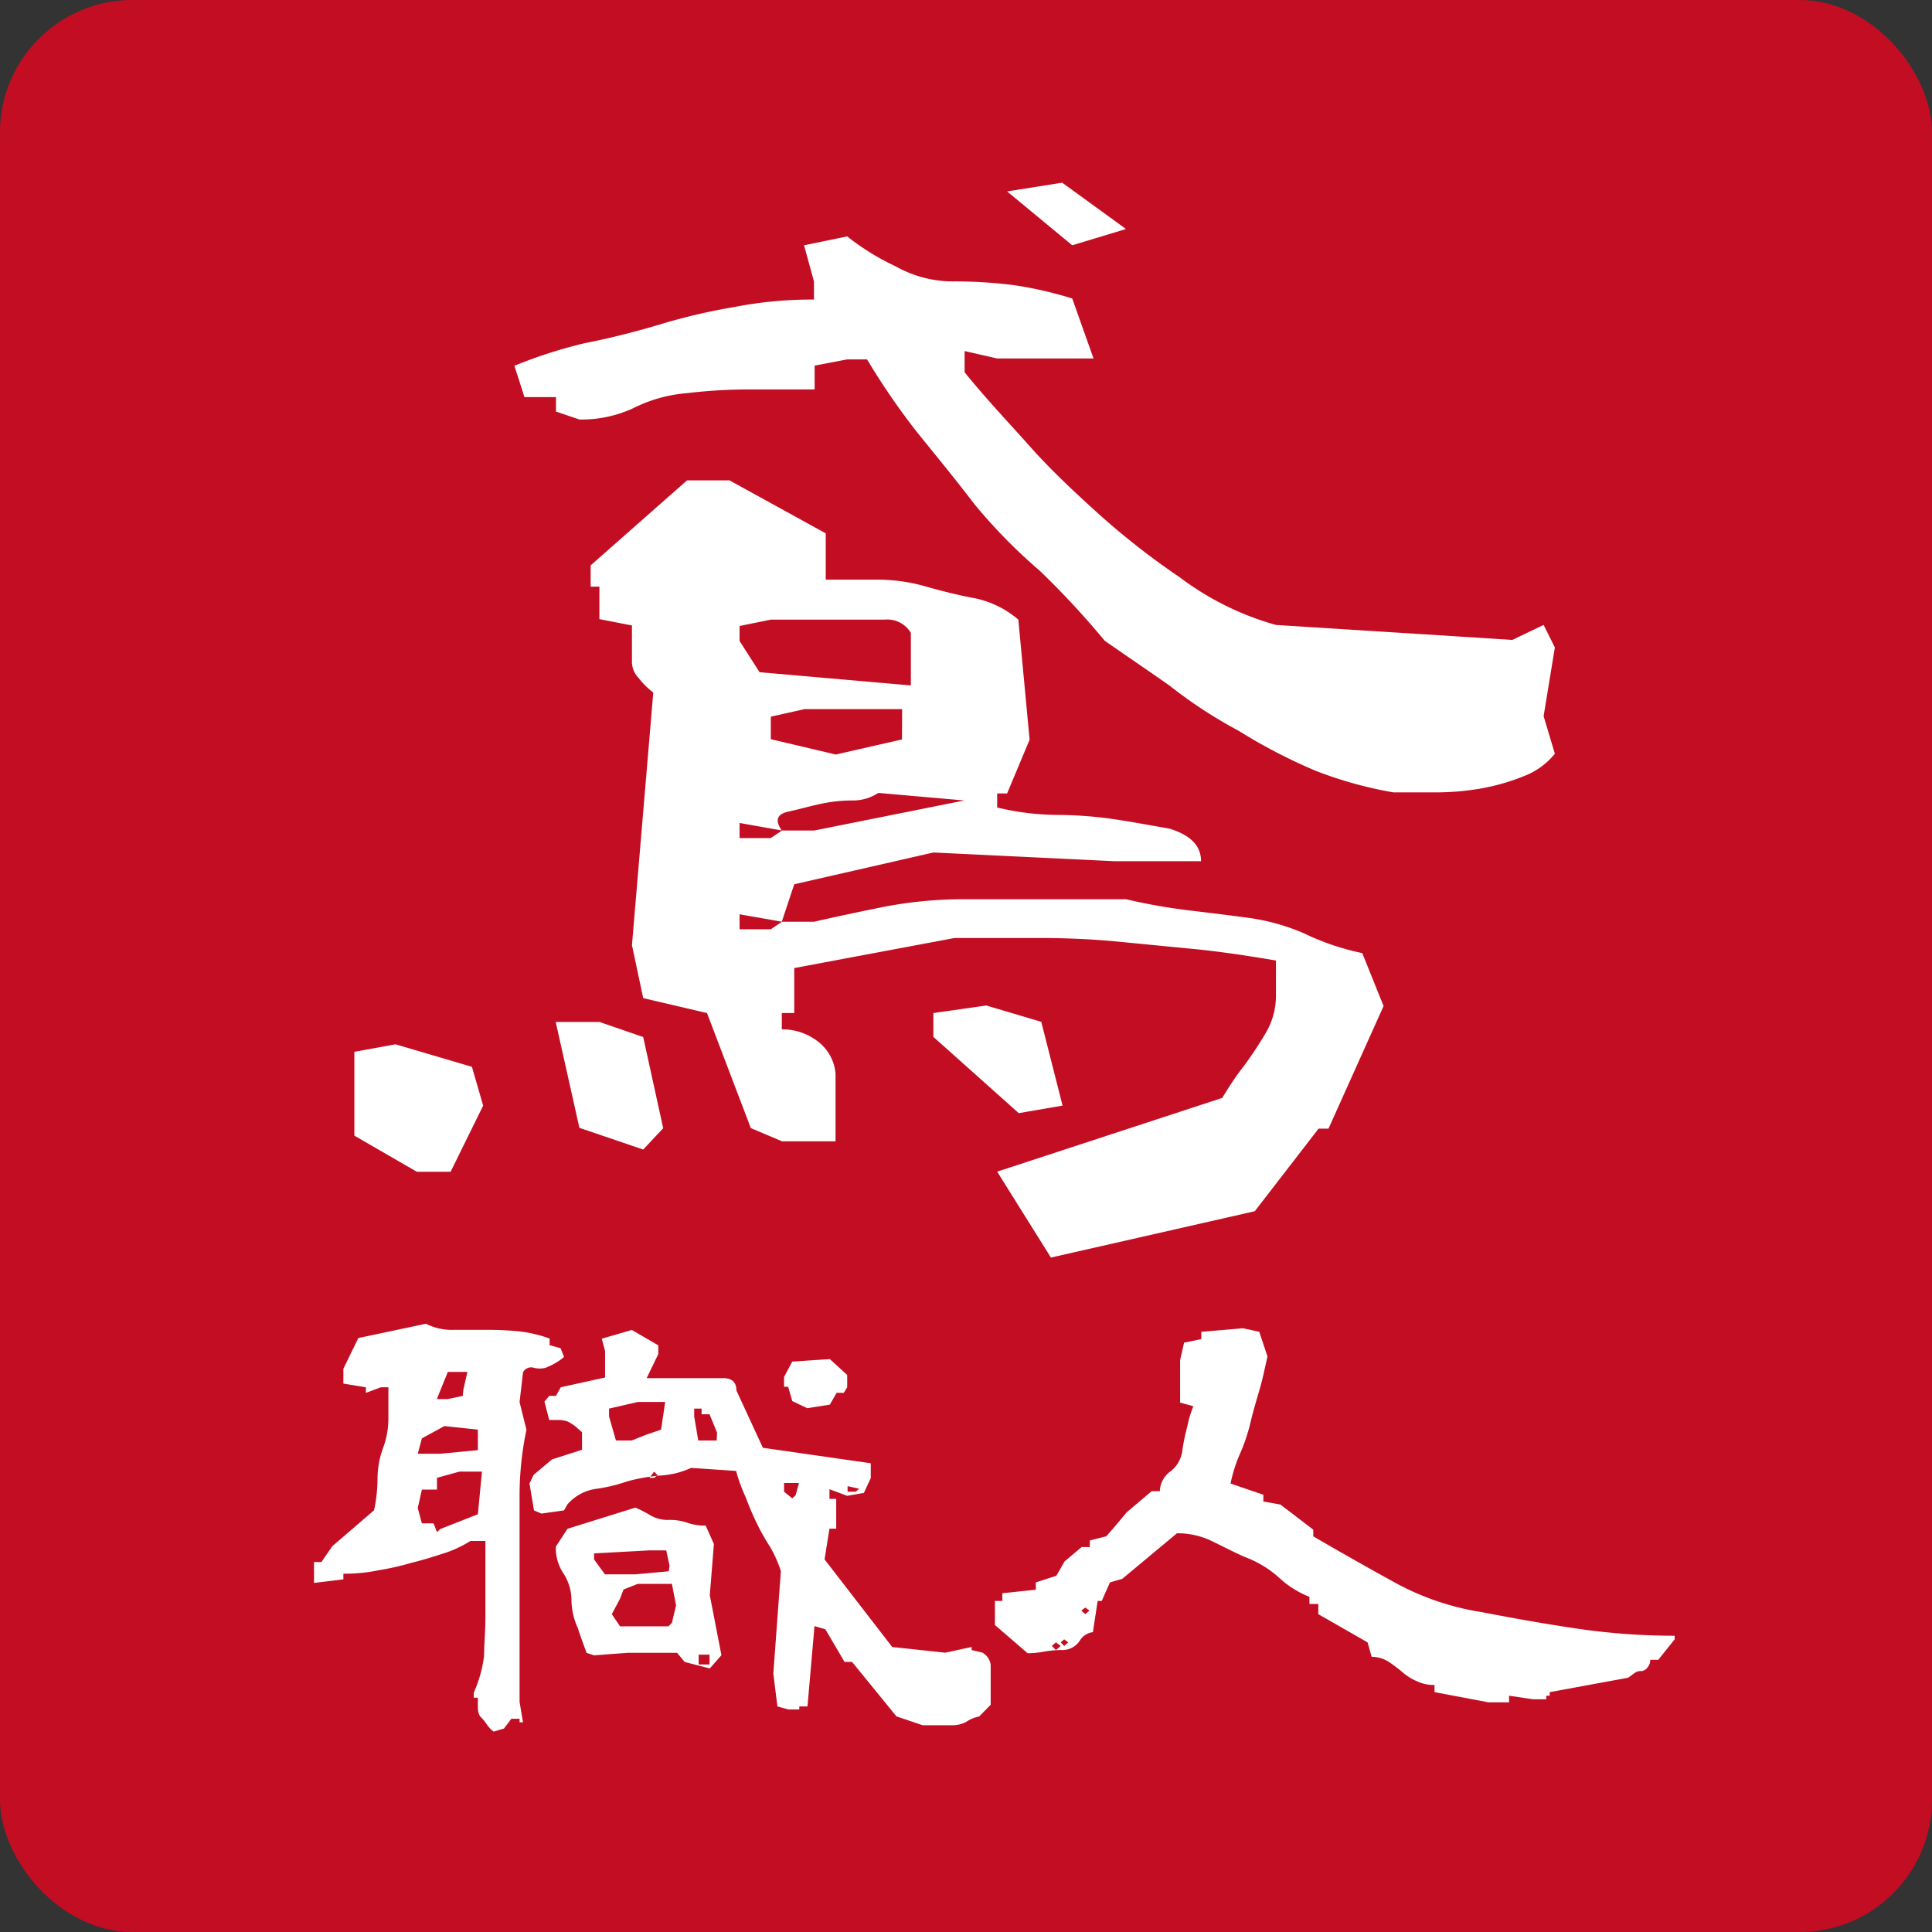
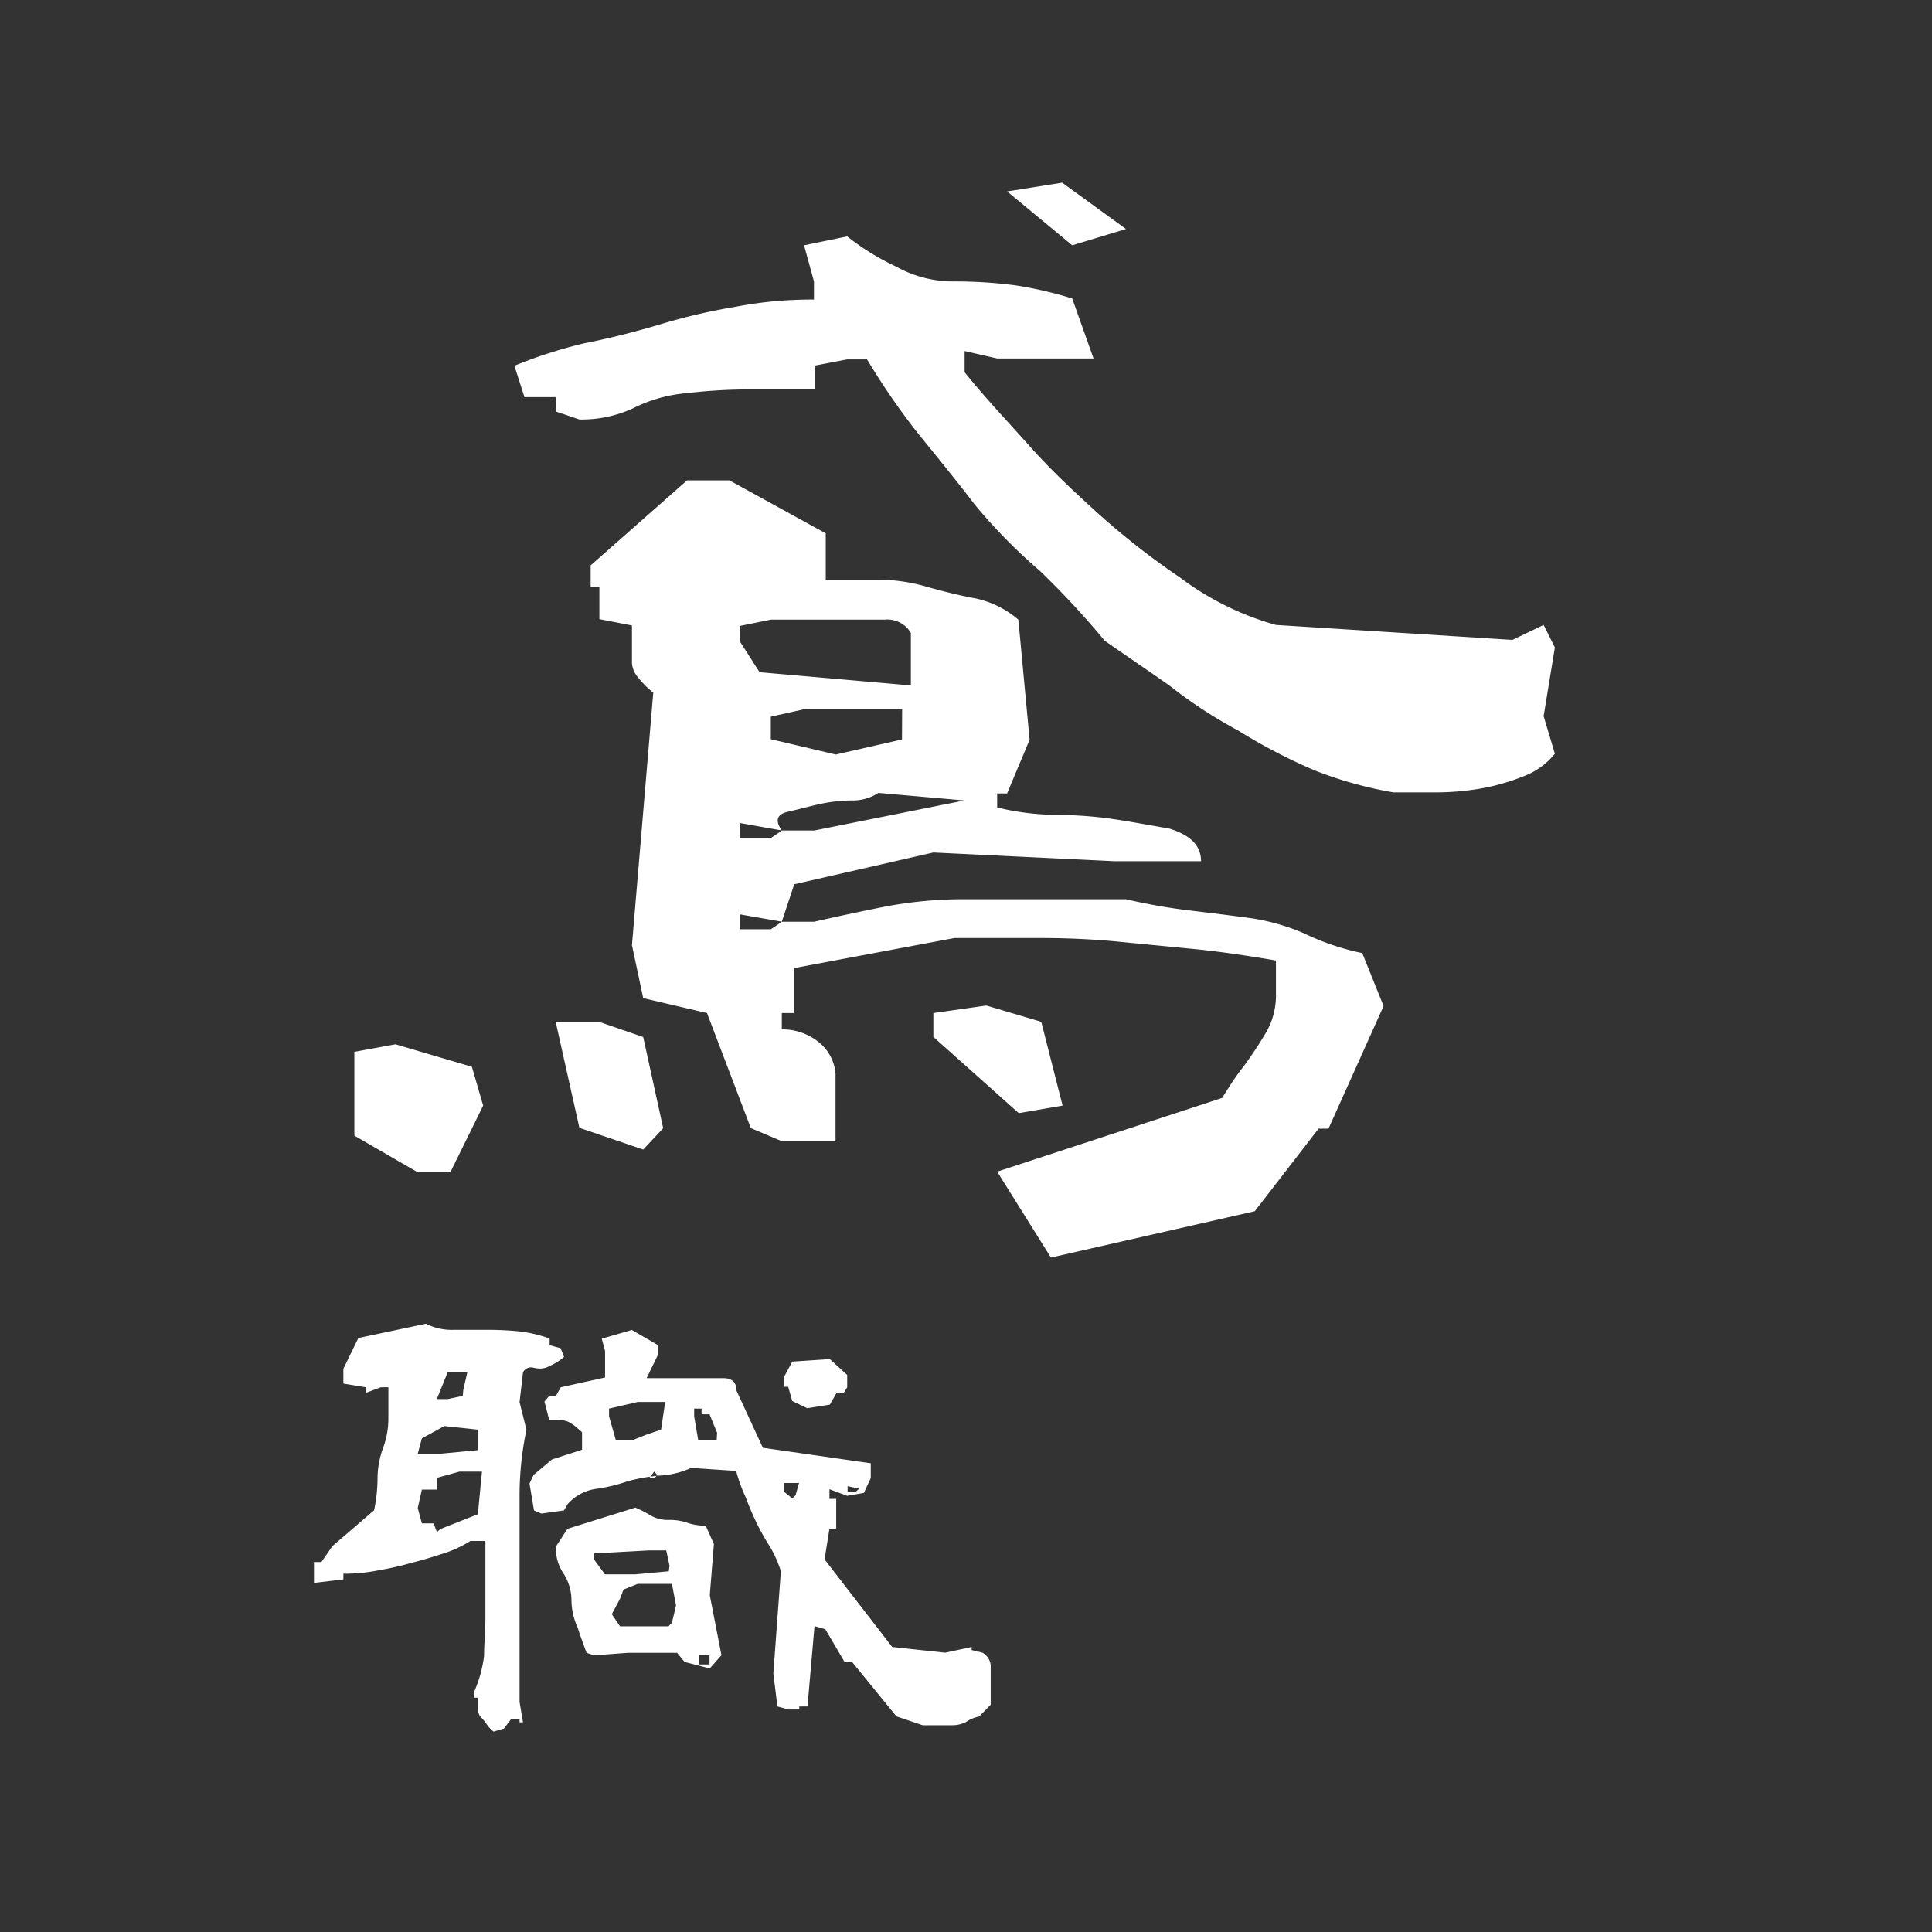
<svg xmlns="http://www.w3.org/2000/svg" id="レイヤー_1" data-name="レイヤー 1" viewBox="0 0 145.95 145.95">
  <rect x="0" y="0" width="145.95" height="145.95" fill="#333333" stroke="none" />
  <defs>
    <style>.cls-1{fill:#c30d23;}.cls-2{fill:#fff;}</style>
  </defs>
-   <rect class="cls-1" width="145.95" height="145.95" rx="10" />
  <path class="cls-2" d="M26.77,85.79V79.46l3.11-.57,5.77,1.7.85,2.93-2.46,5H31.49ZM99.32,58.2a41.94,41.94,0,0,1-5.76-3,35.11,35.11,0,0,1-5.2-3.4c-1.6-1.13-3.3-2.27-4.91-3.4a64.21,64.21,0,0,0-4.91-5.29,41,41,0,0,1-4.91-5c-1.52-2-3-3.78-4.44-5.57a53.9,53.9,0,0,1-3.69-5.39H64l-2.46.47v1.8H56.72a39.78,39.78,0,0,0-4.82.28,11,11,0,0,0-4.07,1.14,9.26,9.26,0,0,1-4.06.85L42,31.09V30H39.62l-.76-2.37a36.16,36.16,0,0,1,5.29-1.7c1.89-.37,3.78-.85,5.67-1.41a44.89,44.89,0,0,1,5.67-1.33,30.42,30.42,0,0,1,6-.56V21.26l-.75-2.73L64,17.86a18.77,18.77,0,0,0,3.68,2.27,8.86,8.86,0,0,0,4.44,1.13,35.23,35.23,0,0,1,4.54.29,29.11,29.11,0,0,1,4.34,1l1.61,4.53H75.33l-2.46-.56v1.6c1.61,2,3.31,3.78,4.91,5.58s3.31,3.4,5.29,5.19a56.87,56.87,0,0,0,6.05,4.72,21.81,21.81,0,0,0,7.27,3.6l17.86,1.13,2.36-1.13.85,1.7-.85,5.19.85,2.84a5.55,5.55,0,0,1-2.36,1.7,16.15,16.15,0,0,1-3.31.94,20.23,20.23,0,0,1-3.3.28h-3.22A30.15,30.15,0,0,1,99.32,58.2Zm-55.55,27-1.79-8h3.3l3.31,1.14,1.51,6.89-1.51,1.61Zm31.56,3.31,17-5.57c.47-.76,1-1.61,1.61-2.37A30.47,30.47,0,0,0,95.64,78a5.54,5.54,0,0,0,.75-2.74V72.56c-2.17-.37-4.15-.66-6-.85l-5.77-.56c-1.88-.19-4-.29-6-.29H72.11L60,73.13v3.4h-.94v1.23a4.37,4.37,0,0,1,2.83,1,3.39,3.39,0,0,1,1.23,2.36v5.1H59.08l-2.36-1-3.31-8.69L48.59,75.4l-.85-4,1.61-19.08a6.45,6.45,0,0,1-1.14-1.14,1.76,1.76,0,0,1-.47-1.13V47.25l-2.46-.48V44.32h-.66V42.71l7.28-6.42h3.21l7.27,4v3.5h4.07a13.38,13.38,0,0,1,3.68.57c1.32.37,2.55.66,3.59.85a7.34,7.34,0,0,1,3.21,1.6l.85,9.07-1.7,4.06h-.75V61a19.6,19.6,0,0,0,4.53.56,31.25,31.25,0,0,1,4.06.29c1.33.19,2.84.47,4.44.75,1.51.48,2.37,1.23,2.37,2.46H84.21l-13.7-.66L60,66.8l-.94,2.83h2.45c1.61-.37,3.4-.75,5.29-1.13a31.9,31.9,0,0,1,6.05-.57H85.06a43.89,43.89,0,0,0,4.81.85c1.61.19,3.12.38,4.54.57a16.15,16.15,0,0,1,4.06,1.14A19,19,0,0,0,102.91,72l1.61,4-4.16,9.26h-.75l-4.82,6.24L79.39,95ZM68.81,47.81a2.07,2.07,0,0,0-2-1H58.23l-2.36.48v1.13l1.51,2.36,11.43,1ZM55.87,62.17v1.14h2.36l.85-.57Zm0,6.9V70.2h2.36l.85-.57Zm12.28-15.5H60.78l-2.55.57v1.7L63.14,57l5-1.14Zm-1.8,6.33a3.49,3.49,0,0,1-2,.57,11.46,11.46,0,0,0-2.46.28c-.85.19-1.51.38-2.36.57s-1,.66-.47,1.42h2.45l11.34-2.27Zm4.16,18.43v-1.8l4-.57,4.15,1.23,1.61,6.33-3.31.57Zm5.57-63.87,4.16-.66,4.82,3.5L81,18.53Z" />
  <path class="cls-2" d="M36.72,130.19a3.4,3.4,0,0,0-.46-.54,1.26,1.26,0,0,1-.16-.66v-.74h-.31v-.38a9.77,9.77,0,0,0,.78-2.79c0-.89.1-1.86.1-2.86v-5.81H35.54a8.93,8.93,0,0,1-2.22,1c-.73.24-1.5.47-2.27.66a19.83,19.83,0,0,1-2.38.54,12.34,12.34,0,0,1-2.73.27v.43l-2.22.27V118h.56l.83-1.2,3.15-2.71a11.85,11.85,0,0,0,.26-2.36,6.77,6.77,0,0,1,.41-2.32,6.44,6.44,0,0,0,.41-2.32V104.8h-.57l-1.13.42v-.42l-1.7-.28V103.4l1.13-2.32L32.18,100a4.3,4.3,0,0,0,2.12.46h2.53a23.77,23.77,0,0,1,2.42.12,9.94,9.94,0,0,1,2.27.54v.5l.83.23.26.66a4.31,4.31,0,0,1-.67.47,5.25,5.25,0,0,1-.73.35,1.8,1.8,0,0,1-.87,0,.69.69,0,0,0-.83.34l-.26,2.25.52,2.09a24.18,24.18,0,0,0-.52,4.88v15.68l.26,1.54h-.26v-.27h-.62l-.56.74-.78.23A2.42,2.42,0,0,1,36.72,130.19ZM36.1,108l-2.53-.27-1.7.93-.31,1.16h1.7l2.84-.27Zm0,6.39.31-3.22h-1.7l-1.7.47v.89H31.87l-.31,1.39.31,1.16h.88l.26.66.25-.23ZM35,105l.31-1.36H33.83L33,105.69h.82l1.14-.24Zm32.72,24.66-3.35-4.11h-.57l-1.45-2.47-.82-.24L61,128.91h-.62v.23h-.82l-.83-.23-.31-2.48.57-7.74a9.21,9.21,0,0,0-.83-1.86,15.72,15.72,0,0,1-1-1.78,20.7,20.7,0,0,1-.82-1.93,11.71,11.71,0,0,1-.73-2l-3.4-.23a6.45,6.45,0,0,1-2.38.58,14,14,0,0,0-2.42.43,12.33,12.33,0,0,1-2.43.58,3.52,3.52,0,0,0-2.11,1.16l-.26.46-1.71.24-.56-.24L40,112.07l.31-.65,1.39-1.17,2.27-.73V108.2c-.15-.15-.36-.31-.52-.46a3.49,3.49,0,0,0-.56-.35,2.11,2.11,0,0,0-.73-.12h-.67l-.36-1.39.36-.43H42l.36-.65,3.35-.74v-2l-.25-.93,2.27-.66,2,1.16v.66l-.88,1.82h5.78c.67,0,1,.31,1,.93l2,4.33,8.15,1.17v1.12l-.52,1.12L64,113l-1.34-.5v.73h.51v2.25h-.51l-.37,2.32,5.11,6.62,4,.43,2-.43v.23l.82.2a1.23,1.23,0,0,1,.62.93v3l-.87.89a2.65,2.65,0,0,0-1,.42,2.27,2.27,0,0,1-1,.24H69.7Zm-16-4.11-.57-.69H47.41l-2.53.19-.57-.19c-.21-.58-.46-1.24-.67-1.9a5.11,5.11,0,0,1-.47-2.09,3.76,3.76,0,0,0-.56-1.94,3.45,3.45,0,0,1-.62-2.09l.88-1.35L48,113.89a8.64,8.64,0,0,1,1.13.58,2.59,2.59,0,0,0,1.39.35,4,4,0,0,1,1.45.23,4.07,4.07,0,0,0,1.34.2l.62,1.39-.31,3.87.88,4.53-.88,1Zm-1.14-7.27-.25-1.16H49.06l-4.18.23v.46l.82,1.12H48l2.52-.23ZM49.94,108l.31-2.09H48.18l-2.17.5V107l.52,1.82h1.19l1.08-.43Zm1.13,13.28-.31-1.63H48.18l-1.08.43-.26.69-.62,1.17.62.92H50.5l.26-.27Zm-1.65-10.11-.36.47h.36l.26-.19Zm4.75-2.94-.57-1.39H53v-.43h-.56V107l.31,1.82h1.39ZM53.6,125h-.82v.74h.82Zm6.25-19.16-.31-1.08h-.31v-.74l.62-1.16,2.84-.19L64,103.87v.93l-.26.42H63.2l-.51.89-1.71.27Zm.51,6.19H59.23v.66l.62.5.25-.23Zm3.67.24v.42h.62l.25-.23Z" />
-   <path class="cls-2" d="M108.37,127.83v-.54a3,3,0,0,1-1.3-.27,4.1,4.1,0,0,1-1.08-.66,11.66,11.66,0,0,0-1.08-.82,2.4,2.4,0,0,0-1.29-.38l-.31-1.09-3.72-2.13v-.77h-.67v-.54a7.3,7.3,0,0,1-2.32-1.47,8.09,8.09,0,0,0-2.38-1.47c-.87-.35-1.65-.78-2.53-1.2a5.91,5.91,0,0,0-2.78-.66l-4.13,3.44-.93.27-.62,1.4h-.31l-.36,2.36a1.34,1.34,0,0,0-1,.66,1.57,1.57,0,0,1-1.24.69,7.64,7.64,0,0,0-1.45.12,6.84,6.84,0,0,1-1.24.12l-2.47-2.13v-1.82h.56v-.58l2.53-.27v-.55l1.55-.5.62-1.08,1.29-1.09h.62v-.5l1.24-.31.67-.77.88-1.05L87,112.65h.62a1.9,1.9,0,0,1,.82-1.51,2.34,2.34,0,0,0,.88-1.58,15,15,0,0,1,.36-1.75,8.61,8.61,0,0,1,.47-1.58l-1-.27v-3.22l.3-1.31,1.3-.27v-.55l3.14-.27,1.24.27.62,1.86c-.2.89-.36,1.67-.57,2.4s-.46,1.55-.67,2.4a13.8,13.8,0,0,1-.77,2.4,11.26,11.26,0,0,0-.78,2.4l2.48.85v.51l1.29.23,2.48,1.9v.5c2.12,1.24,4.18,2.4,6.14,3.48a20.1,20.1,0,0,0,6.61,2.25c2.37.46,4.8.89,7.17,1.24a50.76,50.76,0,0,0,7.38.54v.27l-1.24,1.55h-.61a.78.78,0,0,1-.21.58.62.62,0,0,1-.47.27.74.74,0,0,0-.46.12l-.52.38-5.93,1.09v.27h-.26v.27h-1L114,128.1v.5h-1.55Zm-28.6-3.76-.31.27.31.31.36-.31Zm.62-.23-.26.23.26.27.31-.27Zm1.6-2.4-.31.23.31.27.31-.27Z" />
</svg>